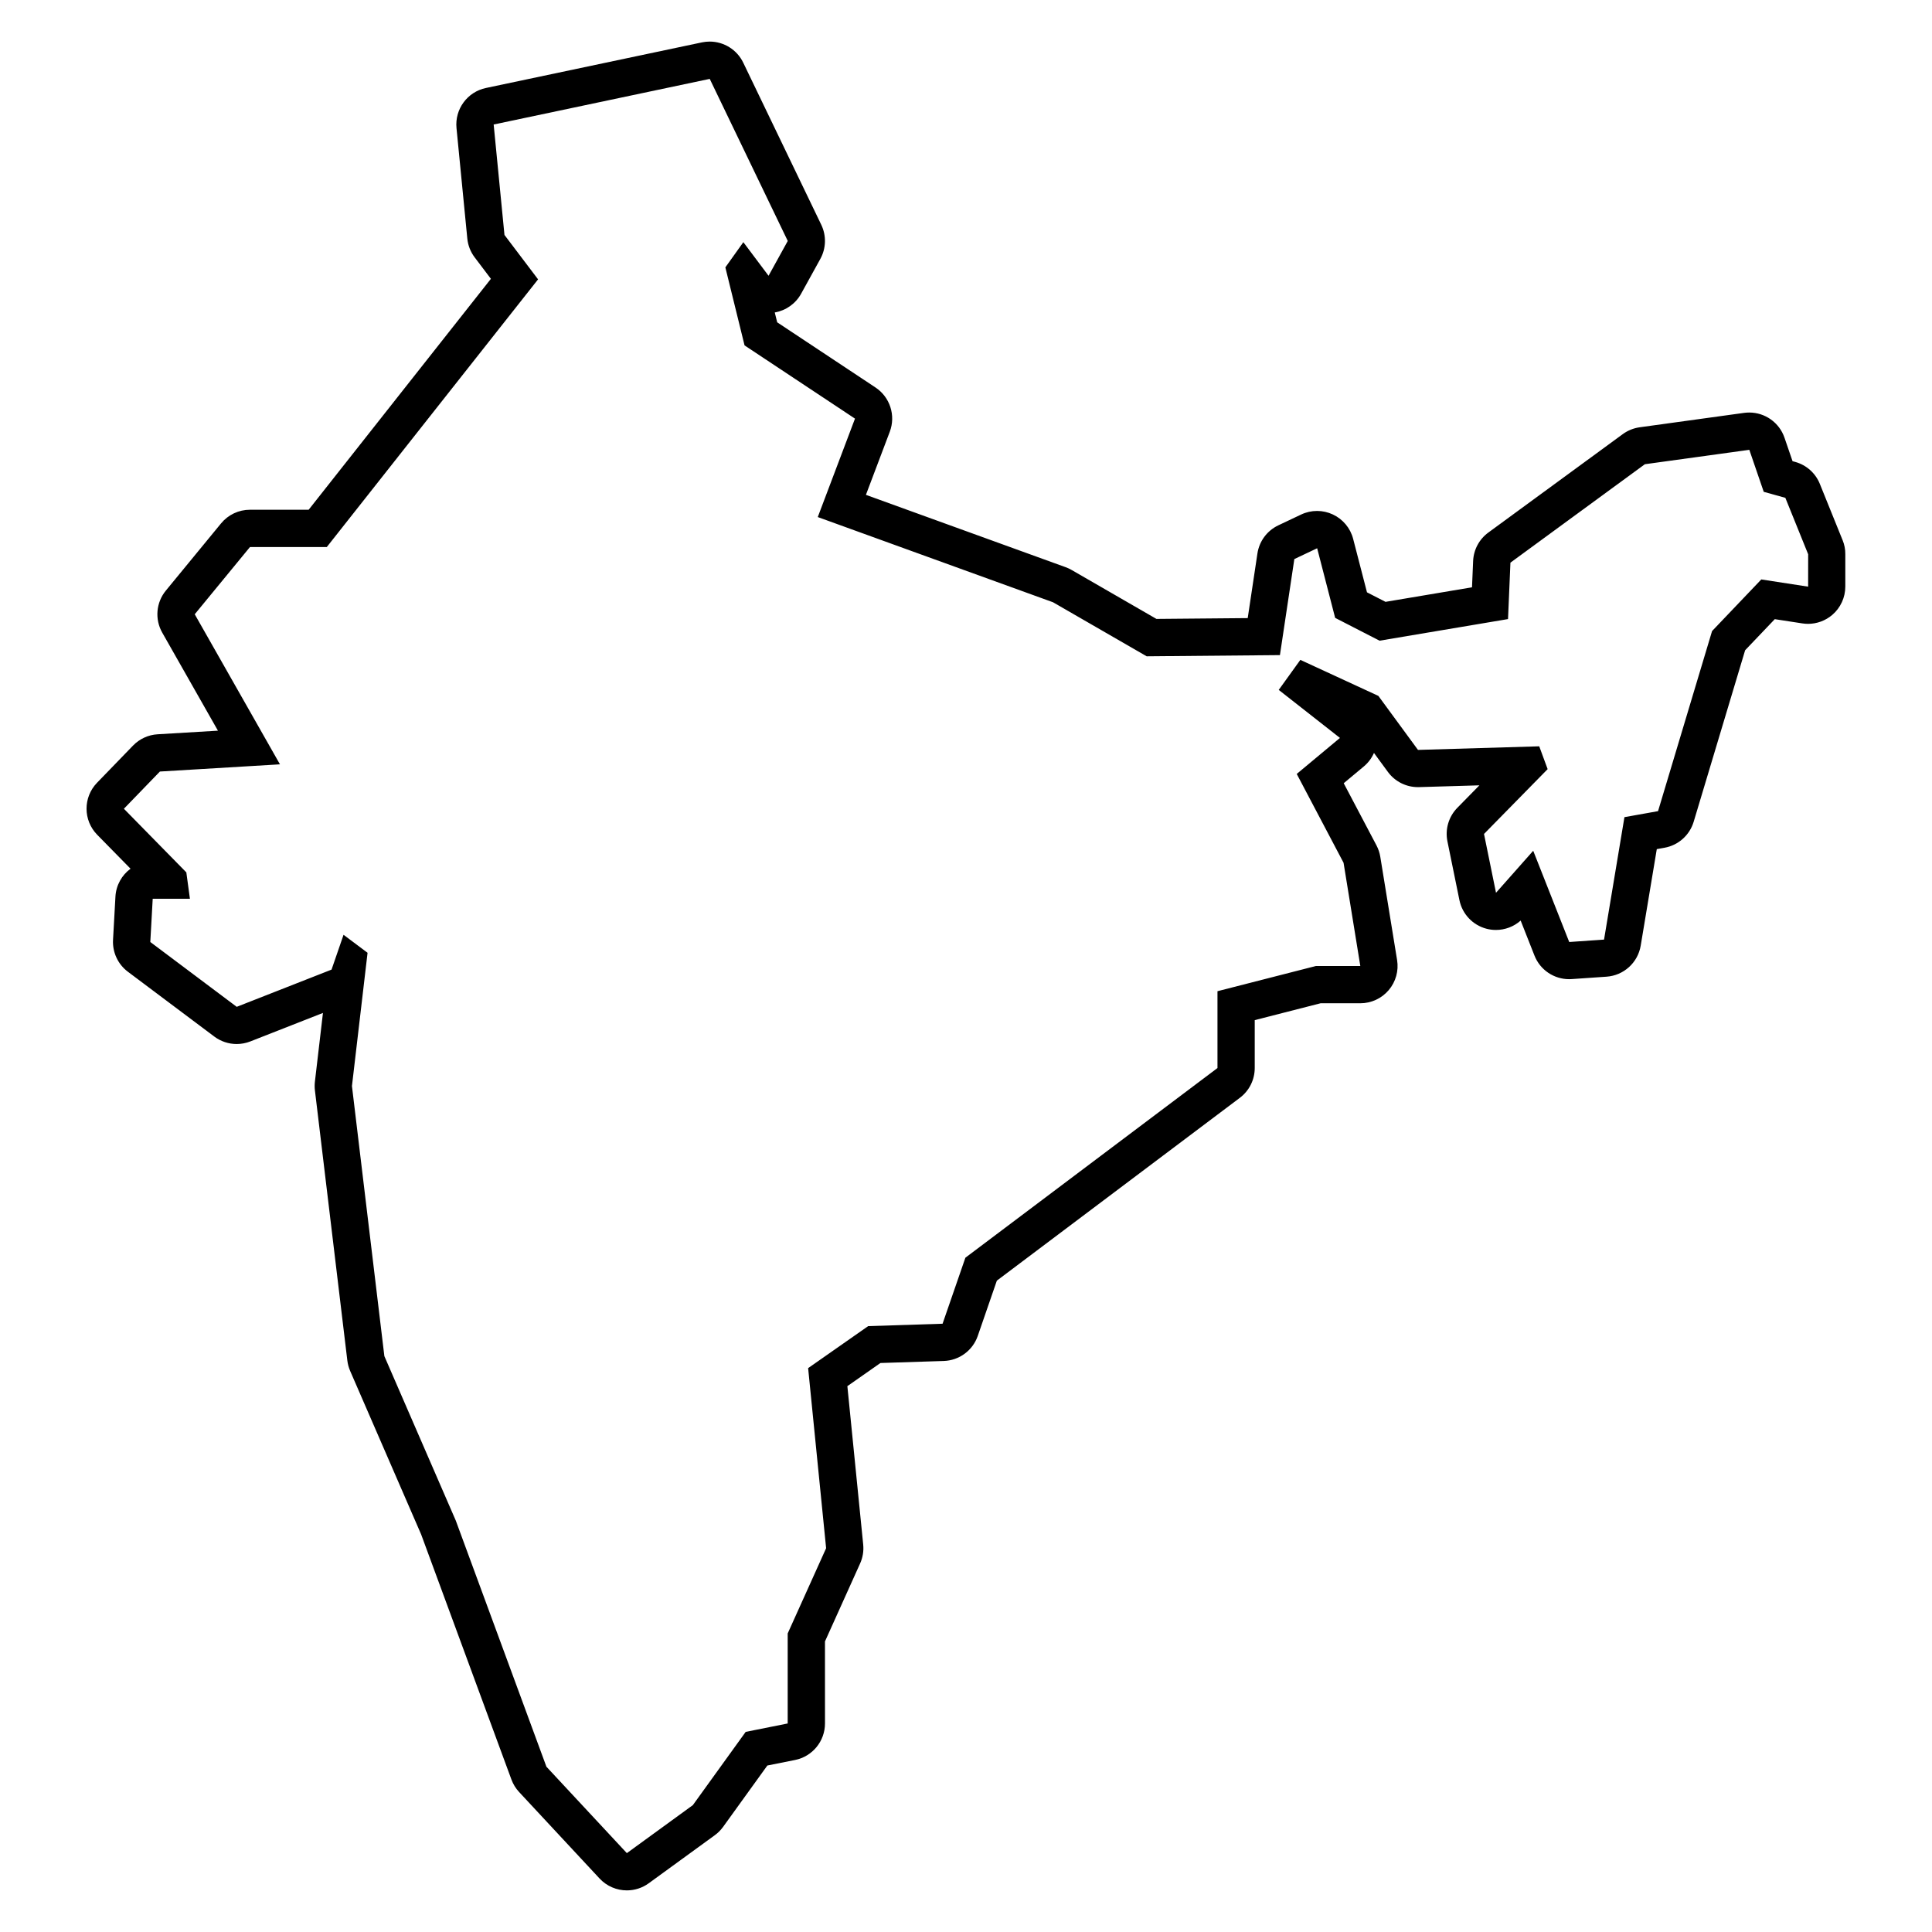
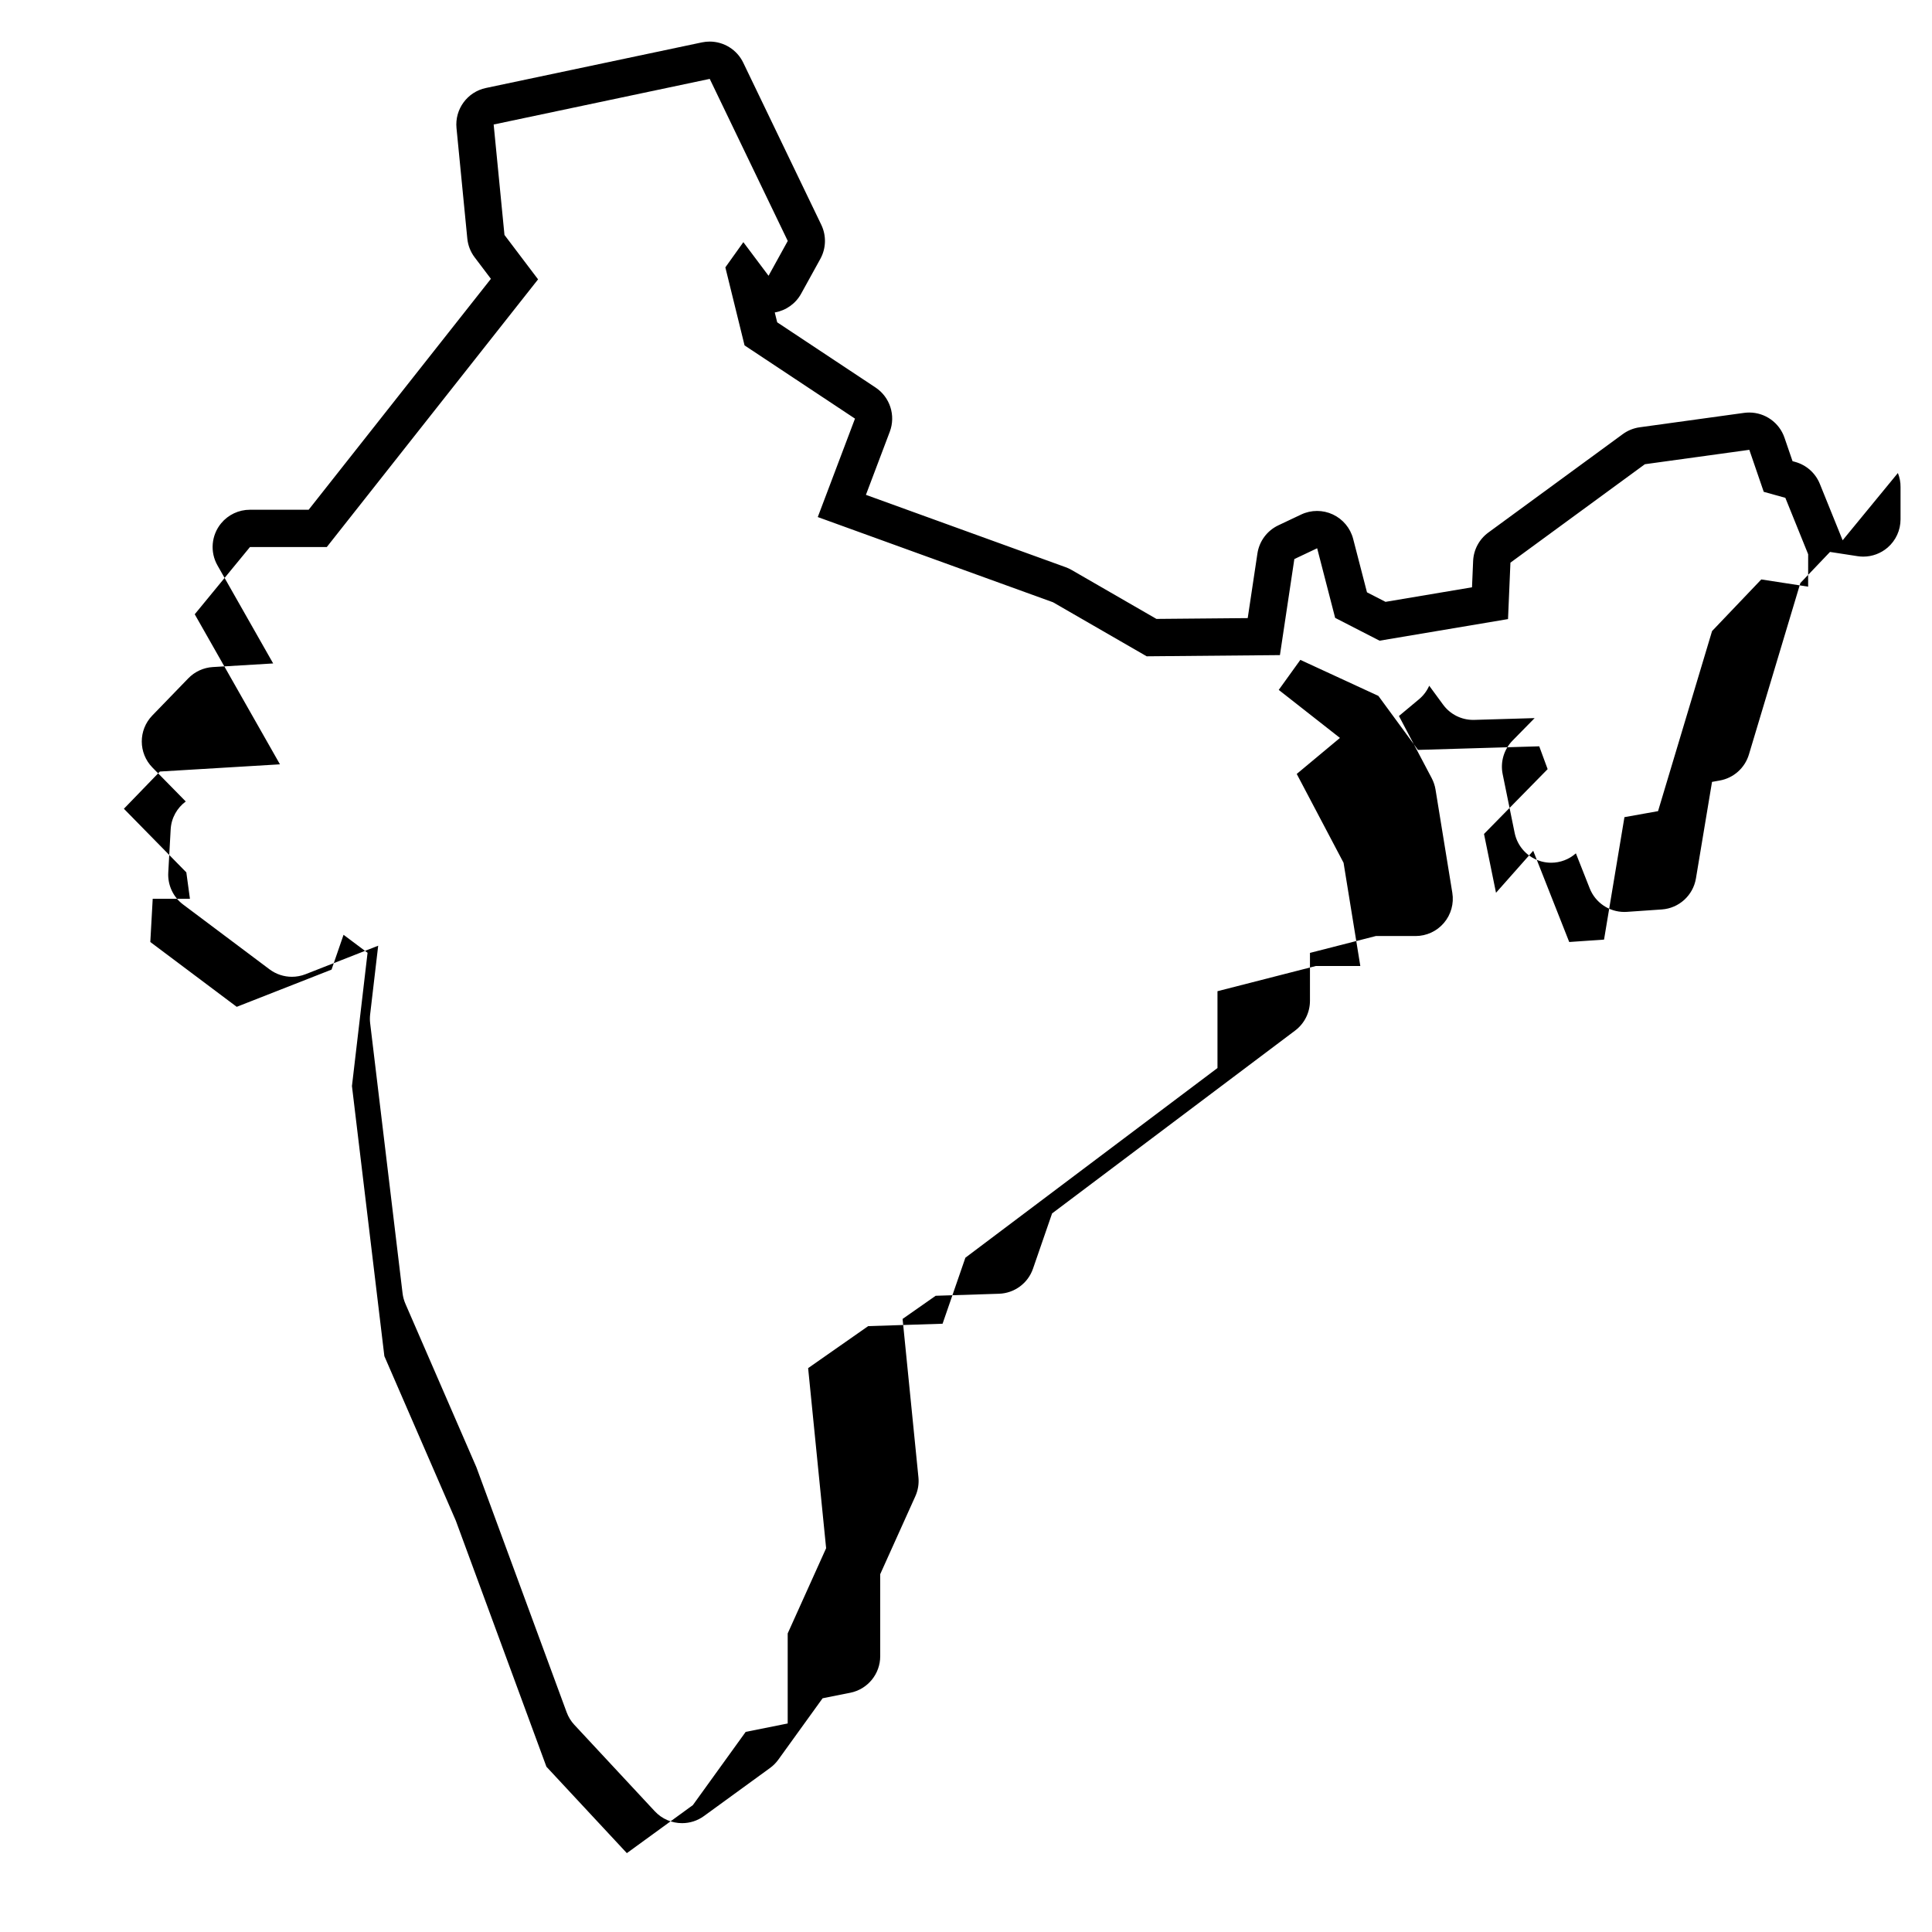
<svg xmlns="http://www.w3.org/2000/svg" fill="#000000" width="800px" height="800px" version="1.1" viewBox="144 144 512 512">
-   <path d="m632.32 287.18-6.047-14.953c-1.148-2.848-3.559-4.992-6.516-5.812l-0.715-0.195-2.133-6.219c-1.379-4.035-5.168-6.676-9.336-6.676-0.449 0-0.902 0.031-1.355 0.09l-27.68 3.82c-1.621 0.223-3.164 0.848-4.484 1.812l-35.629 26.086c-2.422 1.773-3.906 4.551-4.031 7.547l-0.297 6.961-22.918 3.856-4.914-2.523-3.664-14.16c-0.734-2.852-2.711-5.223-5.375-6.473-1.324-0.621-2.754-0.934-4.188-0.934-1.445 0-2.891 0.316-4.227 0.953l-6.047 2.863c-2.973 1.41-5.047 4.207-5.535 7.461l-2.57 17.121-24.191 0.215-22.48-12.973c-0.504-0.289-1.027-0.535-1.57-0.73l-52.941-19.176 6.324-16.723c1.629-4.312 0.059-9.176-3.777-11.723l-26.059-17.277-0.645-2.613c2.941-0.504 5.527-2.316 6.984-4.961l5.09-9.227c1.547-2.801 1.637-6.172 0.25-9.055l-20.676-42.949c-1.668-3.465-5.164-5.594-8.891-5.594-0.676 0-1.359 0.07-2.047 0.211l-57.262 12.09c-4.922 1.039-8.277 5.617-7.789 10.625l2.863 29.266c0.176 1.812 0.852 3.543 1.953 4.996l4.301 5.684-48.297 61.199h-15.574c-2.957 0-5.754 1.324-7.633 3.606l-14.637 17.816c-2.594 3.16-2.977 7.594-0.957 11.145l14.758 25.98-15.992 0.957c-2.465 0.145-4.785 1.215-6.504 2.988l-9.543 9.859c-3.723 3.848-3.703 9.961 0.047 13.785l8.828 8.992c-2.293 1.691-3.828 4.352-4 7.402l-0.637 11.453c-0.18 3.293 1.293 6.469 3.934 8.449l22.902 17.18c1.738 1.301 3.82 1.977 5.926 1.977 1.215 0 2.438-0.227 3.606-0.68l19.262-7.559-2.133 18.211c-0.09 0.77-0.09 1.551 0.004 2.328l8.59 71.582c0.117 0.953 0.367 1.879 0.746 2.754l18.816 43.328 23.922 64.949c0.453 1.23 1.145 2.359 2.035 3.316l21.324 22.918c1.934 2.074 4.574 3.148 7.234 3.148 2.023 0 4.062-0.621 5.805-1.891l17.496-12.727c0.848-0.613 1.586-1.359 2.203-2.211l11.73-16.262 7.332-1.465c4.613-0.922 7.941-4.977 7.941-9.684l-0.004-21.734 9.309-20.652c0.711-1.578 0.996-3.316 0.82-5.039l-4.195-41.961 8.762-6.133 16.785-0.539c4.09-0.133 7.68-2.777 9.012-6.644l5.059-14.645 64.398-48.453c2.481-1.863 3.941-4.785 3.941-7.891v-12.695l17.457-4.469h10.523c2.898 0 5.648-1.27 7.523-3.477s2.691-5.125 2.223-7.984l-4.453-27.363c-0.172-1.055-0.516-2.07-1.012-3.019l-8.68-16.469 5.309-4.43c1.184-0.984 2.102-2.215 2.711-3.594l3.684 5.023c1.863 2.539 4.82 4.035 7.961 4.035 0.098 0 0.195 0 0.293-0.004l16-0.473-5.844 5.953c-2.297 2.344-3.285 5.672-2.629 8.891l3.18 15.586c0.75 3.668 3.508 6.594 7.117 7.562 0.848 0.227 1.703 0.336 2.555 0.336 2.398 0 4.742-0.875 6.555-2.488l3.664 9.285c1.496 3.789 5.152 6.246 9.18 6.246 0.227 0 0.453-0.004 0.684-0.023l9.227-0.637c4.559-0.312 8.309-3.719 9.059-8.227l4.262-25.578 2.051-0.367c3.668-0.656 6.648-3.316 7.723-6.883l13.637-45.453 7.856-8.238 7.316 1.125c0.5 0.074 1.004 0.117 1.5 0.117 2.344 0 4.625-0.836 6.43-2.379 2.188-1.875 3.445-4.613 3.445-7.496v-8.59c0.02-1.262-0.23-2.516-0.703-3.691zm-9.152 12.289-12.41-1.91-13.043 13.68-14.316 47.723-8.906 1.594-5.406 32.449-9.227 0.637-9.543-24.18-9.859 11.133-3.18-15.586 16.863-17.18-2.227-6.047-32.133 0.953-10.5-14.316-20.676-9.543-5.727 7.957 16.223 12.727-11.453 9.543 12.41 23.543 4.441 27.355h-11.77l-26.086 6.68v20.359l-66.805 50.266-6.047 17.496-19.723 0.637-15.906 11.133 4.769 47.723-10.184 22.586v23.859l-11.133 2.227-13.996 19.406-17.496 12.727-21.316-22.902-24.016-65.219-18.93-43.586-8.59-71.582 4.137-35.312-6.363-4.769-3.18 9.227-25.129 9.863-22.902-17.18 0.637-11.453h9.863l-0.953-6.996-16.547-16.863 9.543-9.863 31.816-1.91-22.586-39.766 14.637-17.816h20.359l55.992-70.941-8.906-11.77-2.863-29.266 57.262-12.09 20.676 42.949-5.09 9.227-6.68-8.906-4.769 6.68 5.09 20.676 29.266 19.406-9.863 26.086 62.352 22.586 24.812 14.316 35.312-0.316 3.82-25.453 6.047-2.863 4.769 18.449 11.77 6.047 34.043-5.727 0.637-14.953 35.629-26.086 27.68-3.82 3.82 11.133 5.727 1.594 6.047 14.953-0.008 8.59z" />
+   <path d="m632.32 287.18-6.047-14.953c-1.148-2.848-3.559-4.992-6.516-5.812l-0.715-0.195-2.133-6.219c-1.379-4.035-5.168-6.676-9.336-6.676-0.449 0-0.902 0.031-1.355 0.09l-27.68 3.82c-1.621 0.223-3.164 0.848-4.484 1.812l-35.629 26.086c-2.422 1.773-3.906 4.551-4.031 7.547l-0.297 6.961-22.918 3.856-4.914-2.523-3.664-14.16c-0.734-2.852-2.711-5.223-5.375-6.473-1.324-0.621-2.754-0.934-4.188-0.934-1.445 0-2.891 0.316-4.227 0.953l-6.047 2.863c-2.973 1.41-5.047 4.207-5.535 7.461l-2.57 17.121-24.191 0.215-22.48-12.973c-0.504-0.289-1.027-0.535-1.57-0.73l-52.941-19.176 6.324-16.723c1.629-4.312 0.059-9.176-3.777-11.723l-26.059-17.277-0.645-2.613c2.941-0.504 5.527-2.316 6.984-4.961l5.09-9.227c1.547-2.801 1.637-6.172 0.25-9.055l-20.676-42.949c-1.668-3.465-5.164-5.594-8.891-5.594-0.676 0-1.359 0.07-2.047 0.211l-57.262 12.09c-4.922 1.039-8.277 5.617-7.789 10.625l2.863 29.266c0.176 1.812 0.852 3.543 1.953 4.996l4.301 5.684-48.297 61.199h-15.574c-2.957 0-5.754 1.324-7.633 3.606c-2.594 3.16-2.977 7.594-0.957 11.145l14.758 25.98-15.992 0.957c-2.465 0.145-4.785 1.215-6.504 2.988l-9.543 9.859c-3.723 3.848-3.703 9.961 0.047 13.785l8.828 8.992c-2.293 1.691-3.828 4.352-4 7.402l-0.637 11.453c-0.18 3.293 1.293 6.469 3.934 8.449l22.902 17.18c1.738 1.301 3.82 1.977 5.926 1.977 1.215 0 2.438-0.227 3.606-0.68l19.262-7.559-2.133 18.211c-0.09 0.77-0.09 1.551 0.004 2.328l8.59 71.582c0.117 0.953 0.367 1.879 0.746 2.754l18.816 43.328 23.922 64.949c0.453 1.23 1.145 2.359 2.035 3.316l21.324 22.918c1.934 2.074 4.574 3.148 7.234 3.148 2.023 0 4.062-0.621 5.805-1.891l17.496-12.727c0.848-0.613 1.586-1.359 2.203-2.211l11.73-16.262 7.332-1.465c4.613-0.922 7.941-4.977 7.941-9.684l-0.004-21.734 9.309-20.652c0.711-1.578 0.996-3.316 0.82-5.039l-4.195-41.961 8.762-6.133 16.785-0.539c4.09-0.133 7.68-2.777 9.012-6.644l5.059-14.645 64.398-48.453c2.481-1.863 3.941-4.785 3.941-7.891v-12.695l17.457-4.469h10.523c2.898 0 5.648-1.27 7.523-3.477s2.691-5.125 2.223-7.984l-4.453-27.363c-0.172-1.055-0.516-2.07-1.012-3.019l-8.68-16.469 5.309-4.43c1.184-0.984 2.102-2.215 2.711-3.594l3.684 5.023c1.863 2.539 4.82 4.035 7.961 4.035 0.098 0 0.195 0 0.293-0.004l16-0.473-5.844 5.953c-2.297 2.344-3.285 5.672-2.629 8.891l3.18 15.586c0.75 3.668 3.508 6.594 7.117 7.562 0.848 0.227 1.703 0.336 2.555 0.336 2.398 0 4.742-0.875 6.555-2.488l3.664 9.285c1.496 3.789 5.152 6.246 9.18 6.246 0.227 0 0.453-0.004 0.684-0.023l9.227-0.637c4.559-0.312 8.309-3.719 9.059-8.227l4.262-25.578 2.051-0.367c3.668-0.656 6.648-3.316 7.723-6.883l13.637-45.453 7.856-8.238 7.316 1.125c0.5 0.074 1.004 0.117 1.5 0.117 2.344 0 4.625-0.836 6.43-2.379 2.188-1.875 3.445-4.613 3.445-7.496v-8.59c0.02-1.262-0.23-2.516-0.703-3.691zm-9.152 12.289-12.41-1.91-13.043 13.68-14.316 47.723-8.906 1.594-5.406 32.449-9.227 0.637-9.543-24.18-9.859 11.133-3.18-15.586 16.863-17.18-2.227-6.047-32.133 0.953-10.5-14.316-20.676-9.543-5.727 7.957 16.223 12.727-11.453 9.543 12.41 23.543 4.441 27.355h-11.77l-26.086 6.68v20.359l-66.805 50.266-6.047 17.496-19.723 0.637-15.906 11.133 4.769 47.723-10.184 22.586v23.859l-11.133 2.227-13.996 19.406-17.496 12.727-21.316-22.902-24.016-65.219-18.93-43.586-8.59-71.582 4.137-35.312-6.363-4.769-3.18 9.227-25.129 9.863-22.902-17.18 0.637-11.453h9.863l-0.953-6.996-16.547-16.863 9.543-9.863 31.816-1.91-22.586-39.766 14.637-17.816h20.359l55.992-70.941-8.906-11.77-2.863-29.266 57.262-12.09 20.676 42.949-5.09 9.227-6.68-8.906-4.769 6.68 5.09 20.676 29.266 19.406-9.863 26.086 62.352 22.586 24.812 14.316 35.312-0.316 3.82-25.453 6.047-2.863 4.769 18.449 11.77 6.047 34.043-5.727 0.637-14.953 35.629-26.086 27.68-3.82 3.82 11.133 5.727 1.594 6.047 14.953-0.008 8.59z" />
</svg>